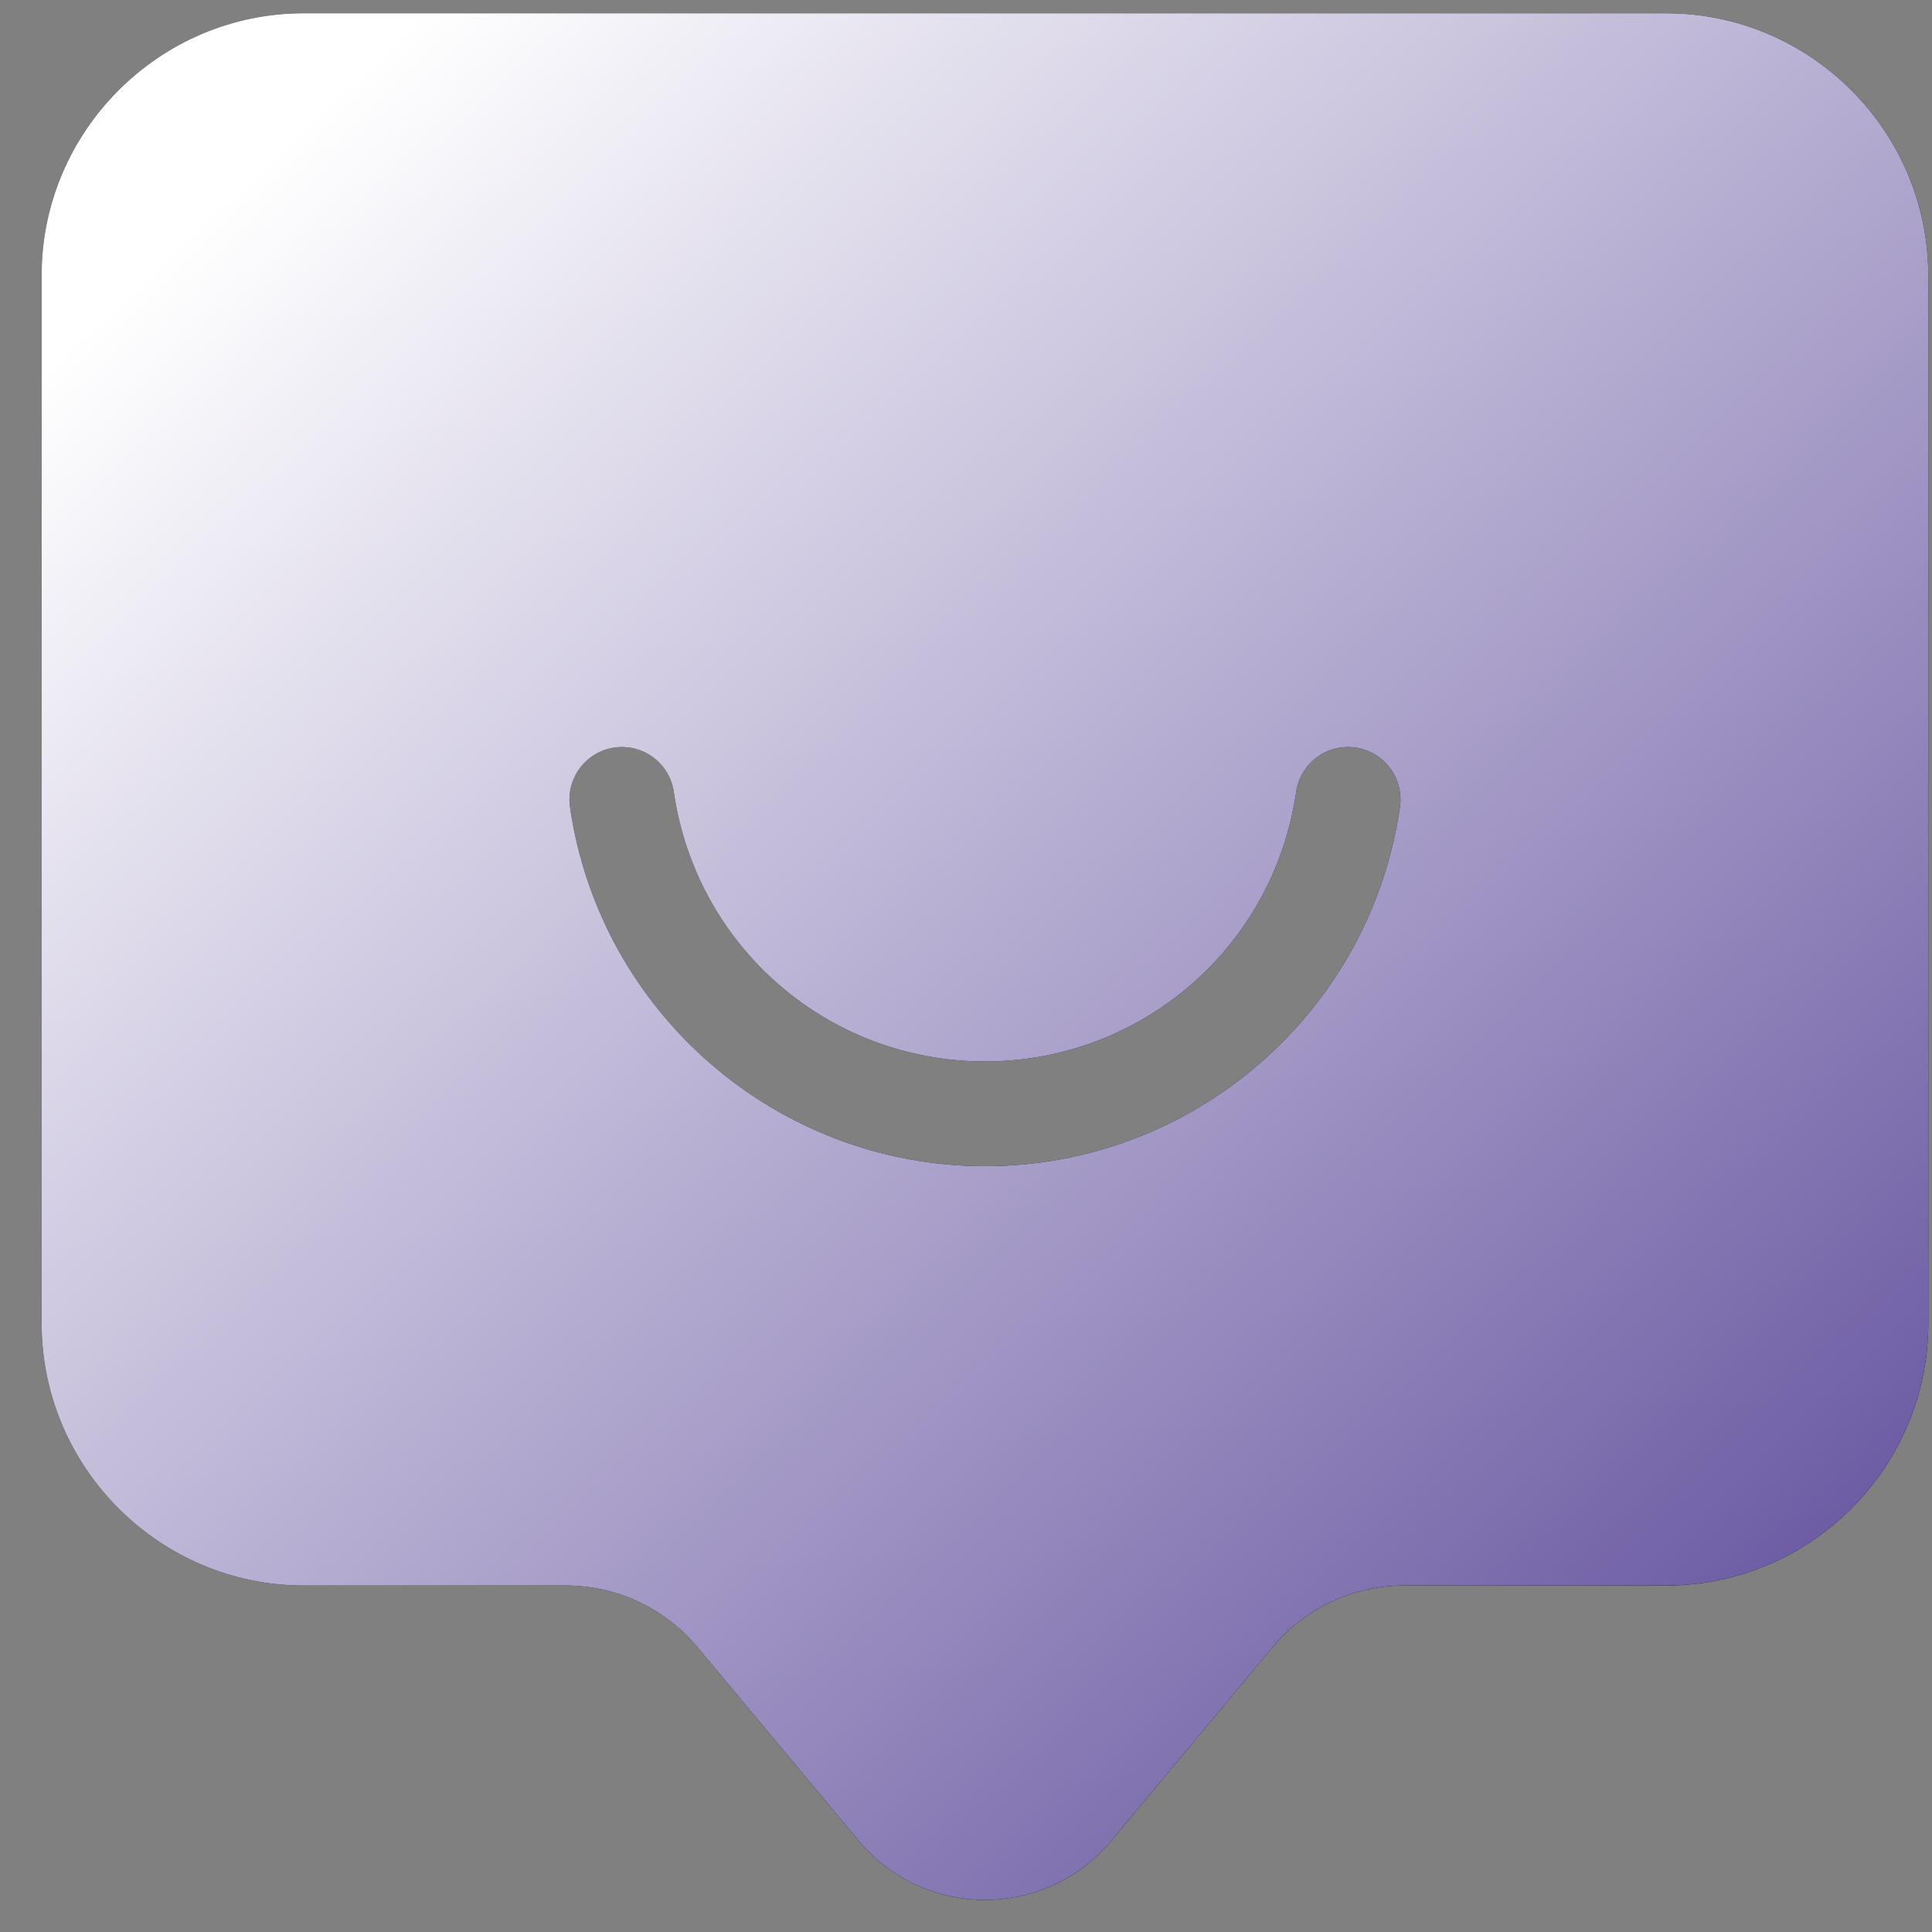
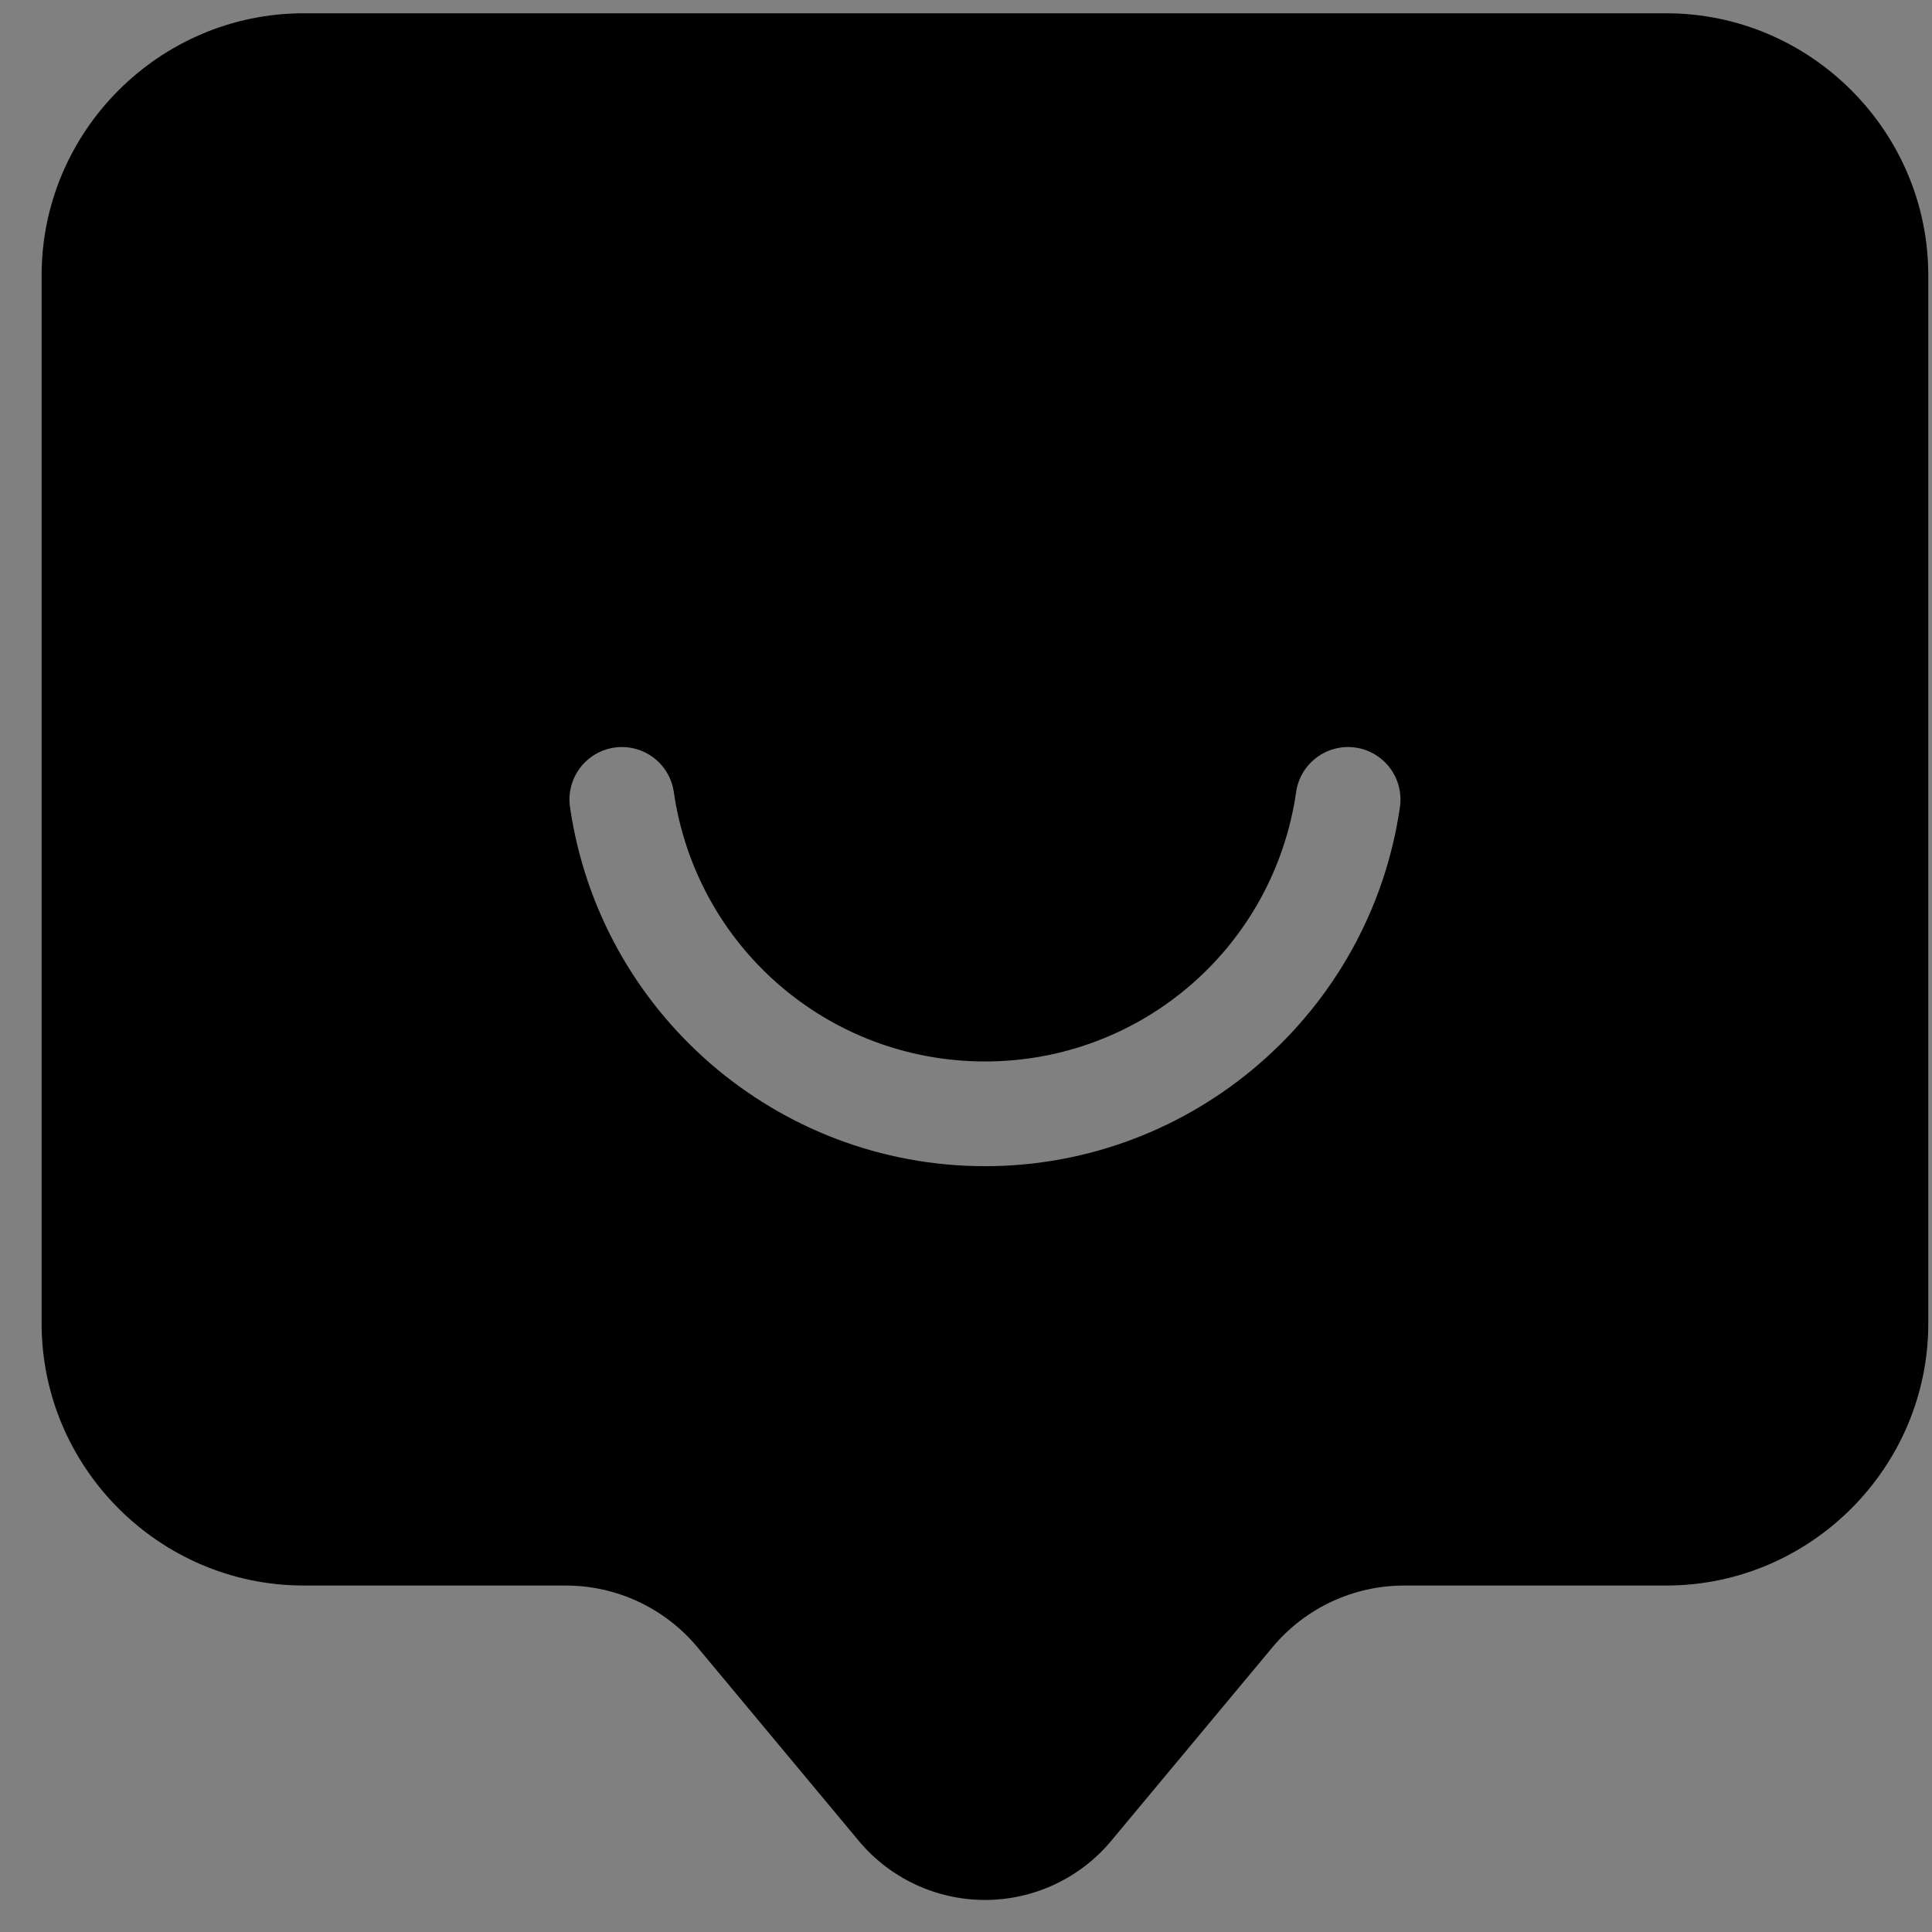
<svg xmlns="http://www.w3.org/2000/svg" width="39" height="39" viewBox="0 0 39 39" fill="none">
  <rect x="0" y="0" width="39" height="39" fill="#808080" stroke="none" />
  <path d="M6.131 0.268C3.221 0.268 0.84 2.648 0.84 5.558V26.715C0.84 29.625 3.221 32.006 6.131 32.006H11.419C12.446 32.006 13.418 32.46 14.077 33.249L17.334 37.159C17.963 37.915 18.899 38.353 19.883 38.353C20.867 38.353 21.803 37.915 22.432 37.159L25.689 33.249C26.348 32.46 27.319 32.006 28.347 32.006H33.635C36.545 32.006 38.925 29.625 38.925 26.715V5.558C38.925 2.648 36.545 0.268 33.635 0.268H6.131ZM12.403 15.091C12.98 15.008 13.516 15.407 13.601 15.984C14.053 19.114 16.719 21.427 19.883 21.427C23.047 21.427 25.713 19.114 26.165 15.984C26.25 15.407 26.786 15.008 27.363 15.091C27.641 15.131 27.891 15.28 28.059 15.504C28.228 15.73 28.299 16.012 28.26 16.289C27.659 20.445 24.082 23.541 19.883 23.541C15.684 23.541 12.108 20.445 11.506 16.289C11.467 16.012 11.538 15.73 11.707 15.504C11.875 15.28 12.125 15.131 12.403 15.091Z" fill="black" />
-   <path d="M6.131 0.268C3.221 0.268 0.84 2.648 0.84 5.558V26.715C0.84 29.625 3.221 32.006 6.131 32.006H11.419C12.446 32.006 13.418 32.46 14.077 33.249L17.334 37.159C17.963 37.915 18.899 38.353 19.883 38.353C20.867 38.353 21.803 37.915 22.432 37.159L25.689 33.249C26.348 32.46 27.319 32.006 28.347 32.006H33.635C36.545 32.006 38.925 29.625 38.925 26.715V5.558C38.925 2.648 36.545 0.268 33.635 0.268H6.131ZM12.403 15.091C12.98 15.008 13.516 15.407 13.601 15.984C14.053 19.114 16.719 21.427 19.883 21.427C23.047 21.427 25.713 19.114 26.165 15.984C26.25 15.407 26.786 15.008 27.363 15.091C27.641 15.131 27.891 15.28 28.059 15.504C28.228 15.73 28.299 16.012 28.26 16.289C27.659 20.445 24.082 23.541 19.883 23.541C15.684 23.541 12.108 20.445 11.506 16.289C11.467 16.012 11.538 15.73 11.707 15.504C11.875 15.28 12.125 15.131 12.403 15.091Z" fill="url(#paint0_linear_2041_1198)" />
  <defs>
    <linearGradient id="paint0_linear_2041_1198" x1="1.986" y1="6.457" x2="36.22" y2="42.437" gradientUnits="userSpaceOnUse">
      <stop stop-color="white" />
      <stop offset="1" stop-color="#523E93" />
    </linearGradient>
  </defs>
</svg>